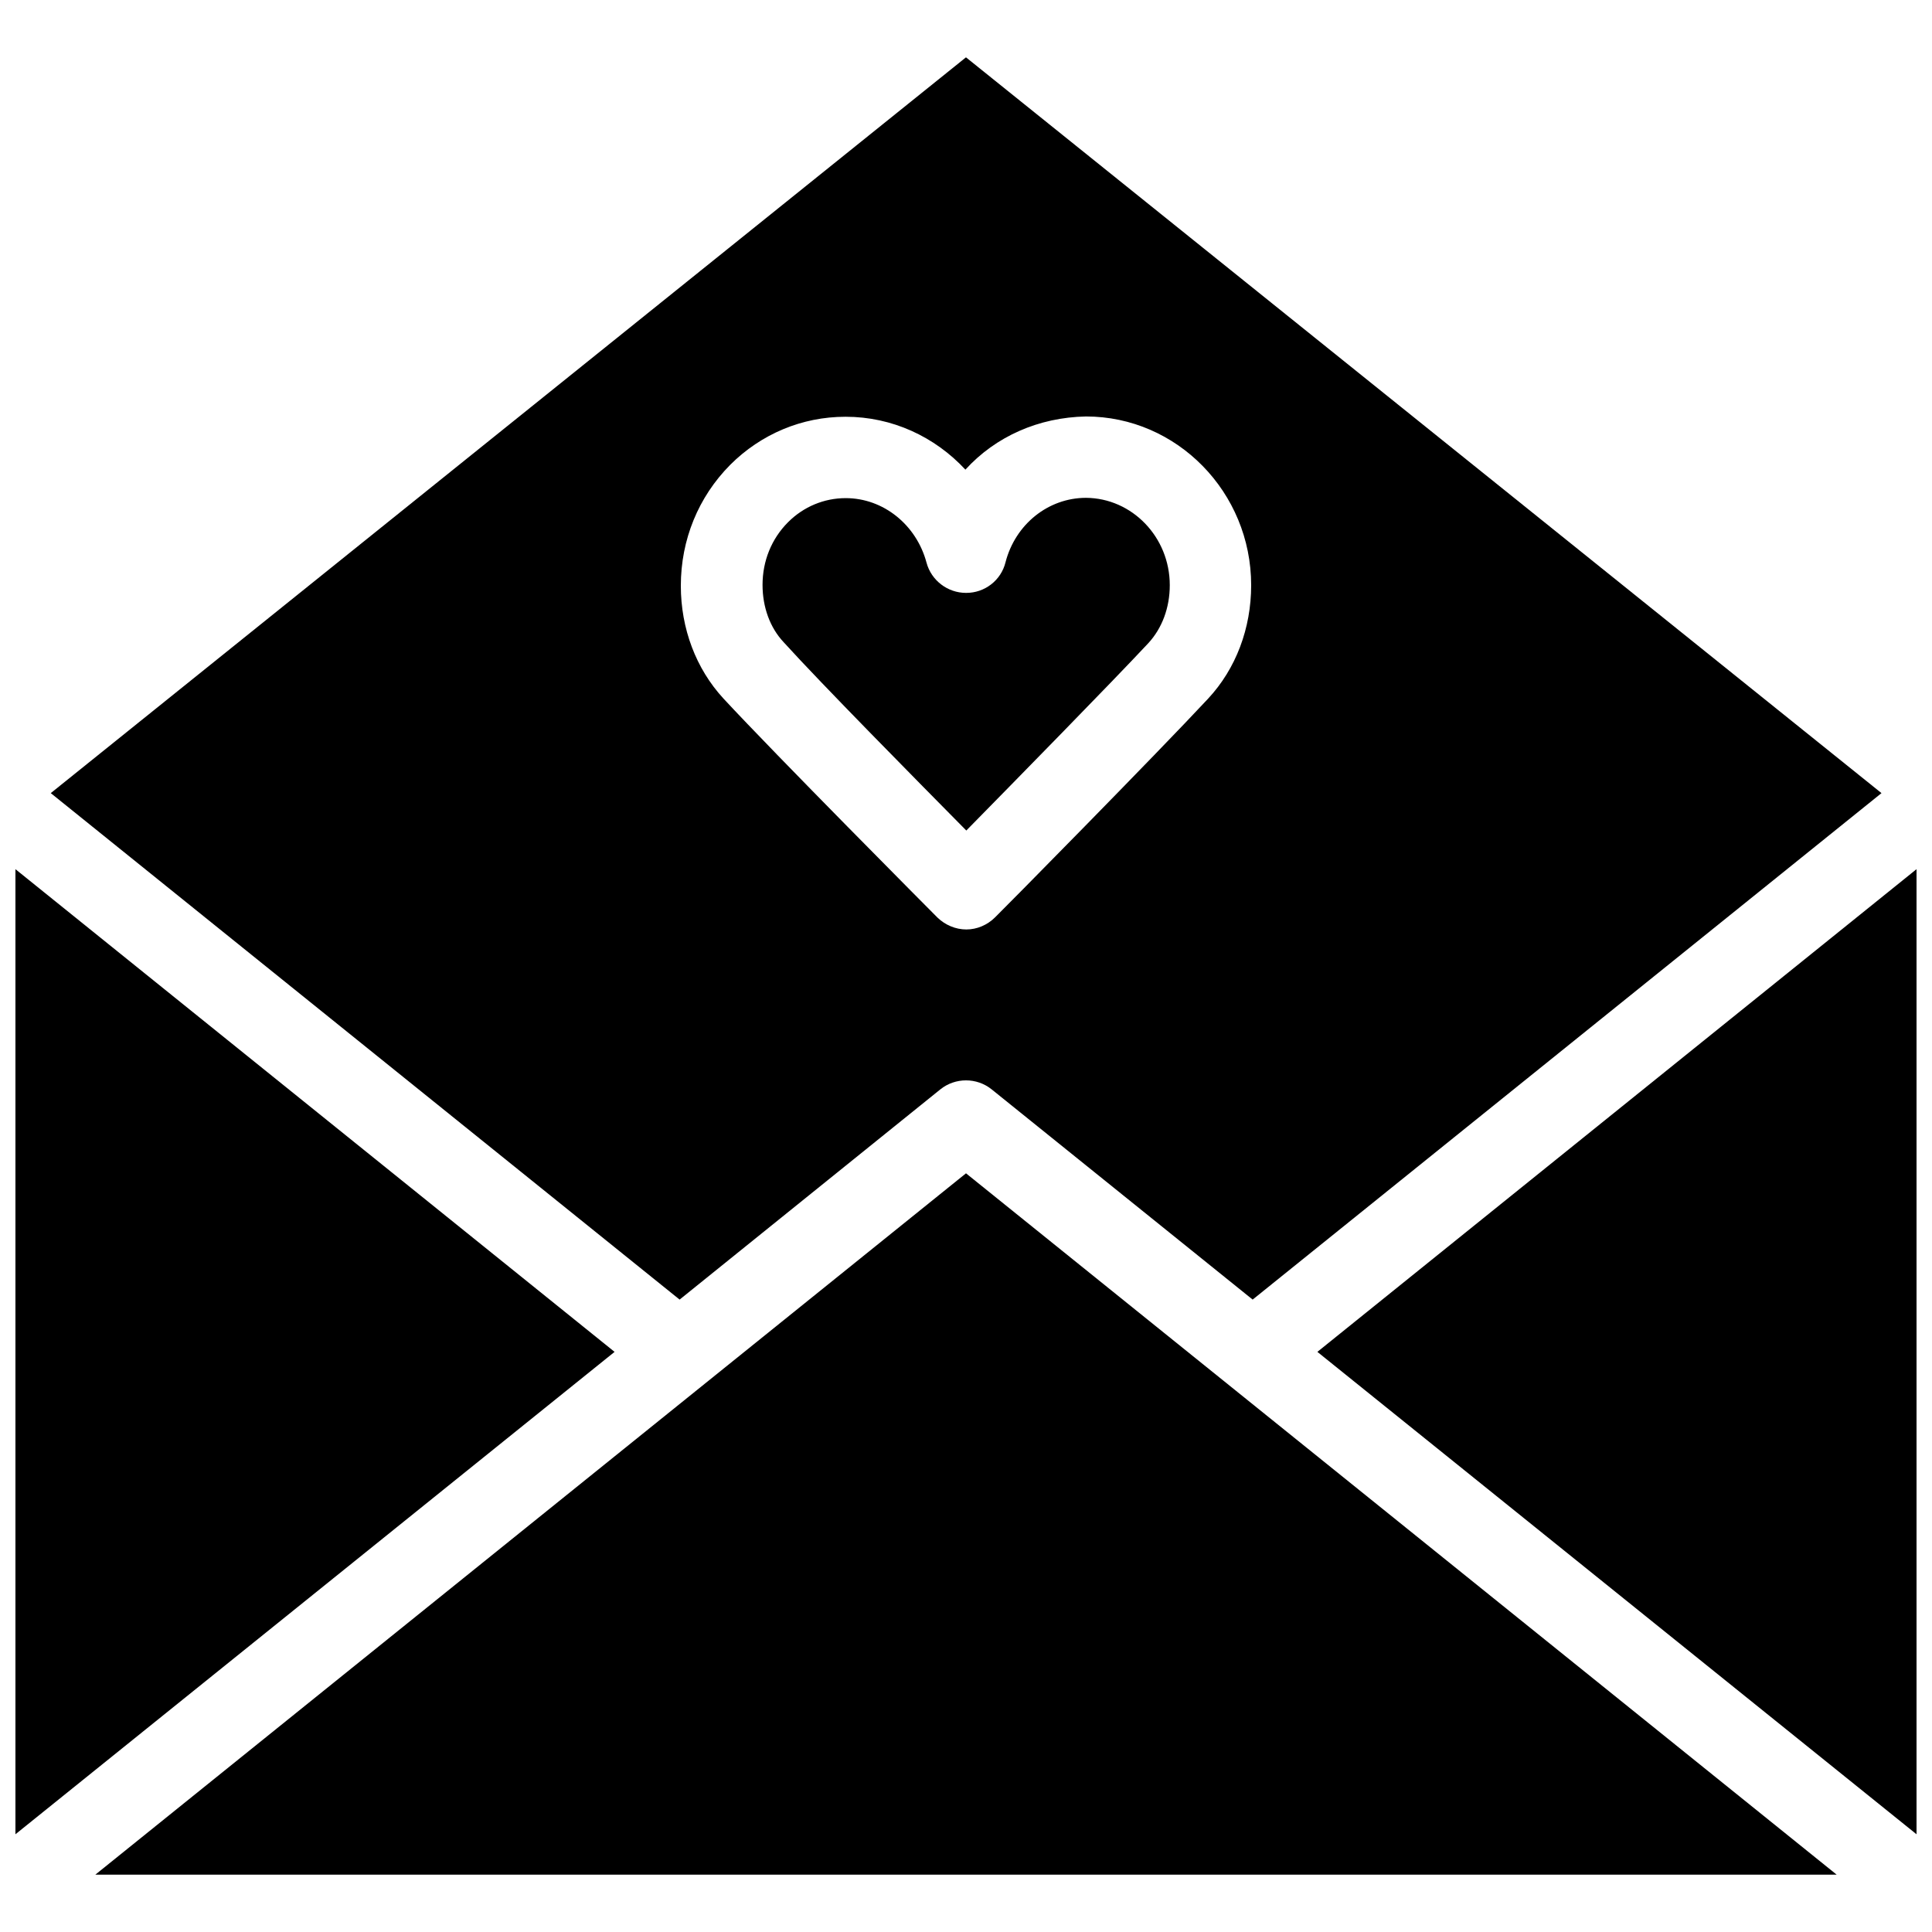
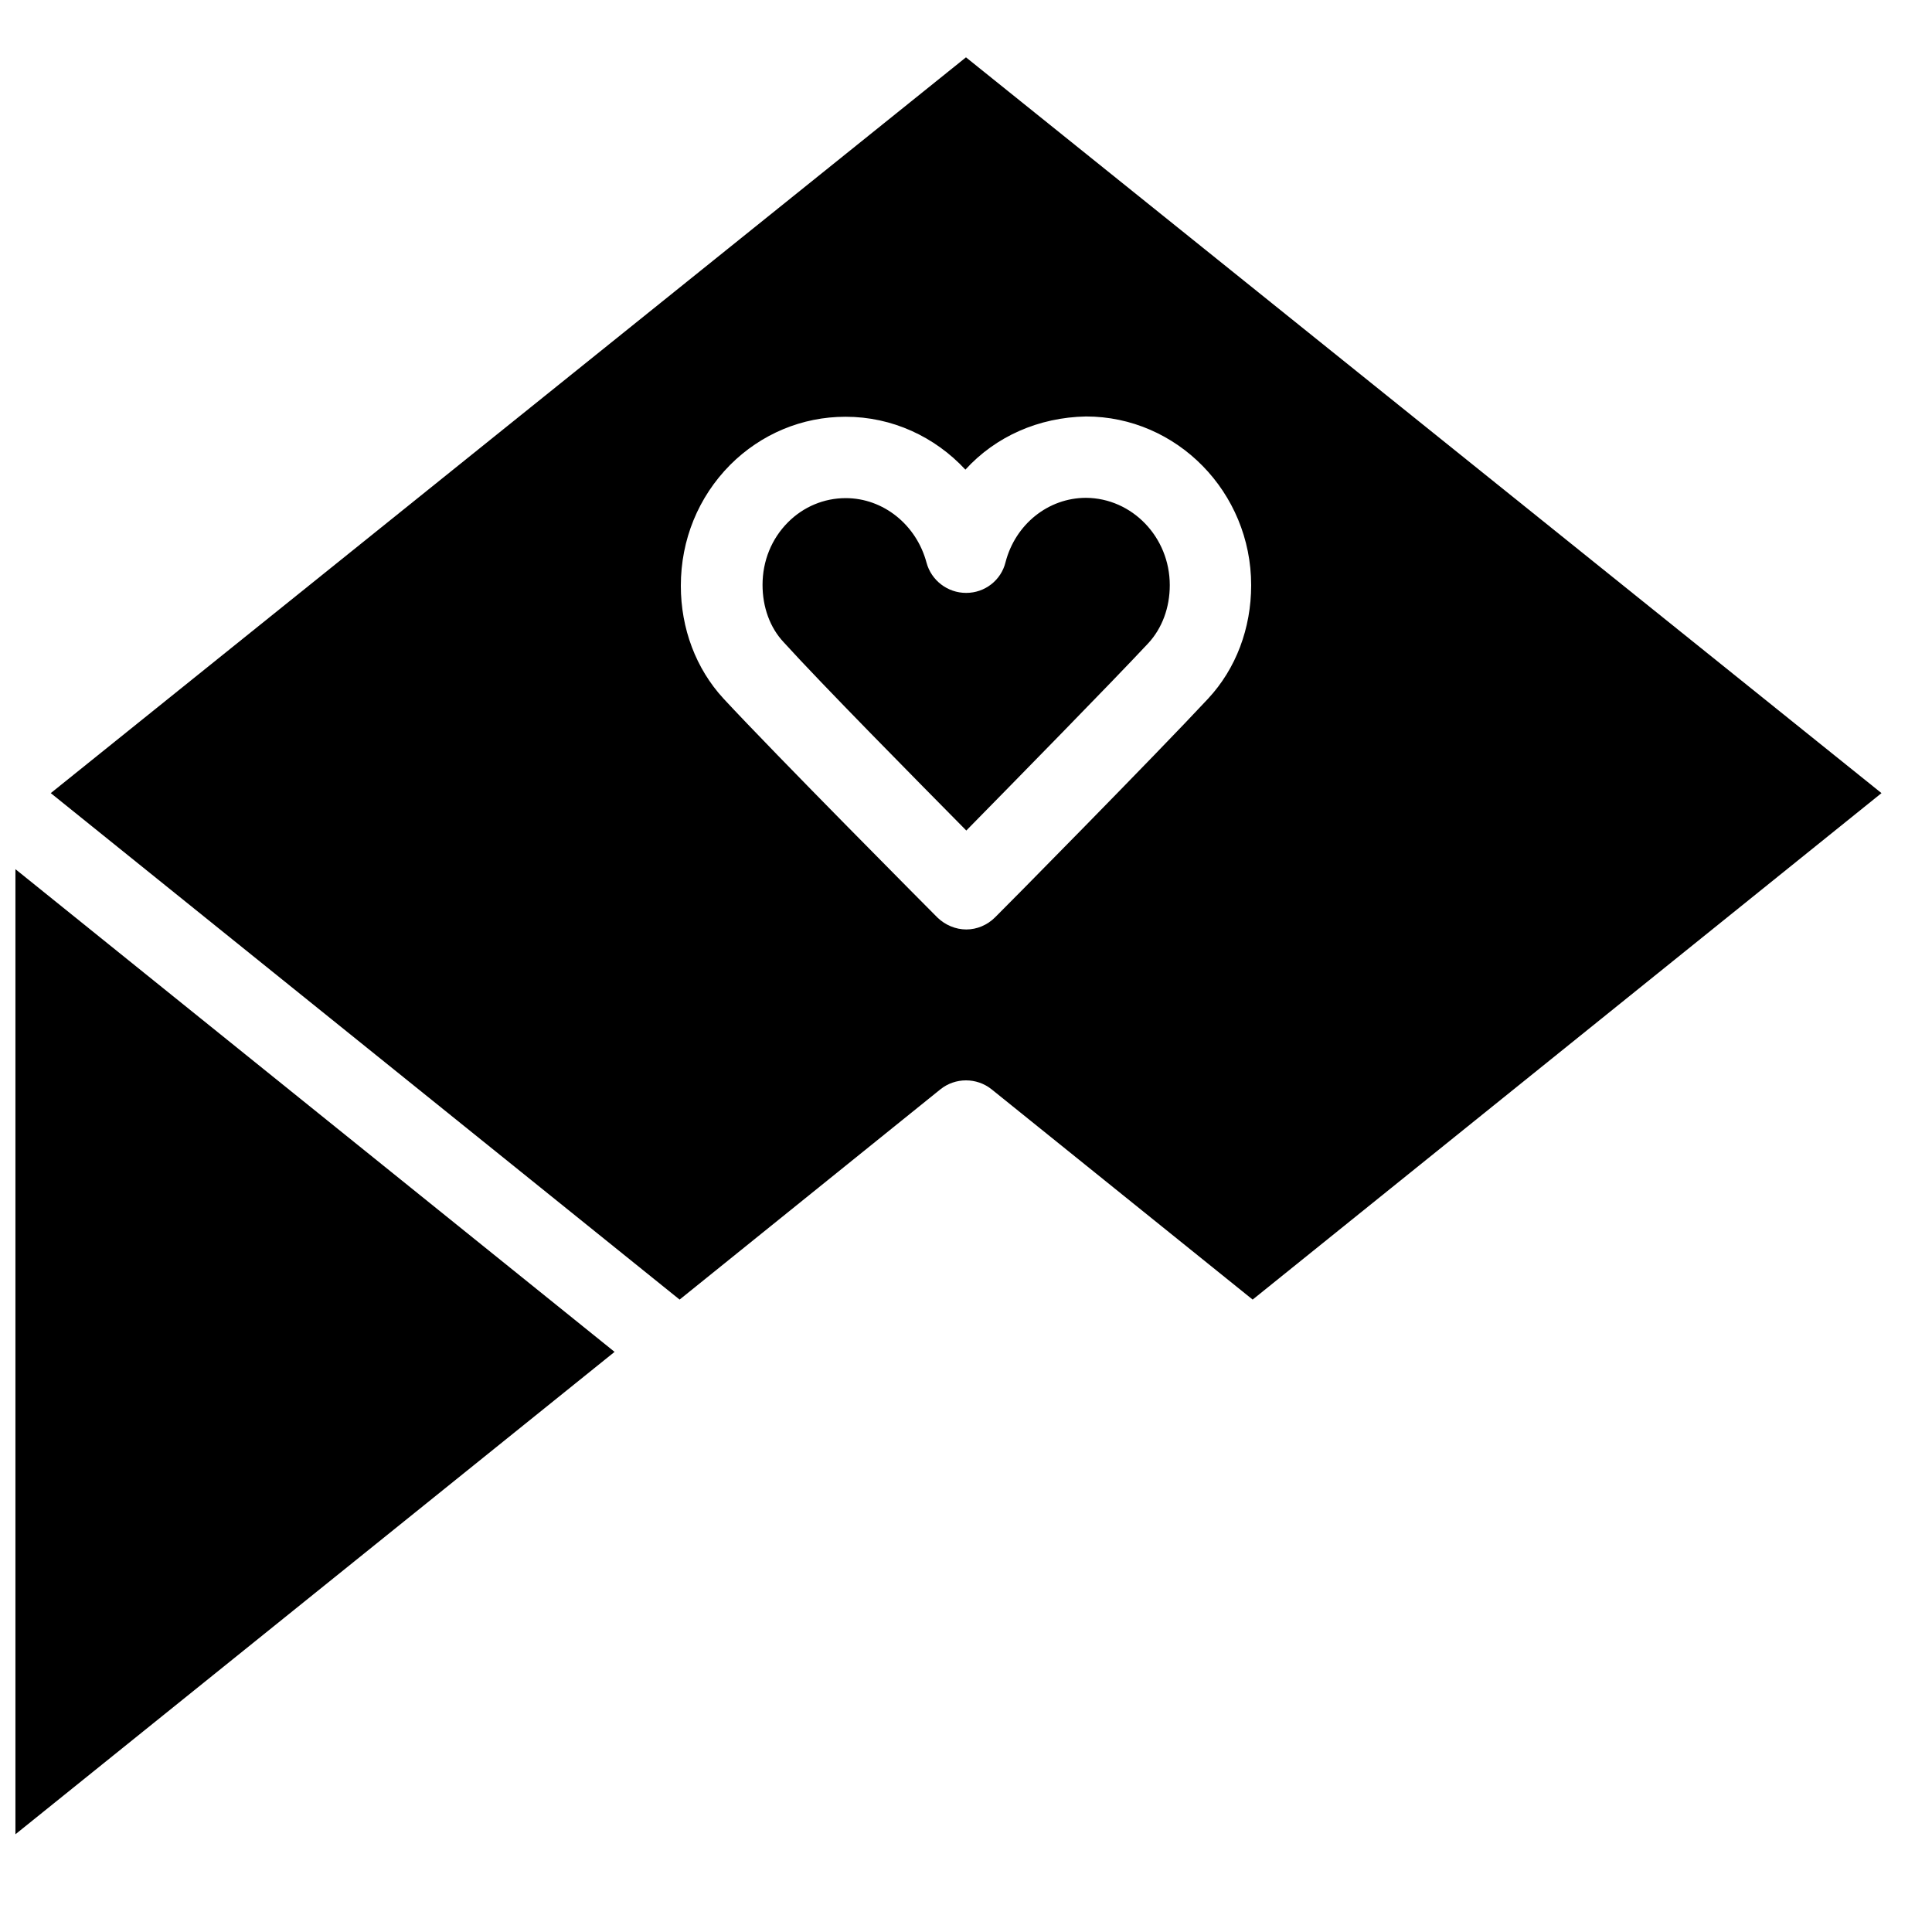
<svg xmlns="http://www.w3.org/2000/svg" width="800px" height="800px" version="1.1" viewBox="144 144 512 512">
  <defs>
    <clipPath id="b">
-       <path d="m493 374h158.9v257h-158.9z" />
-     </clipPath>
+       </clipPath>
    <clipPath id="a">
      <path d="m148.09 374h158.91v257h-158.91z" />
    </clipPath>
  </defs>
  <g clip-path="url(#b)">
    <path d="m493.12 502.26 158.78 127.84v-255.76z" />
  </g>
  <path d="m400.08 364.1c12.832-13.066 38.336-39.047 48.254-49.672 3.621-3.938 5.668-9.367 5.668-15.352 0-12.754-9.996-23.066-22.199-23.145-9.996 0-18.734 7.008-21.332 17.082-1.18 4.801-5.512 8.109-10.391 8.109h-0.078c-4.879 0-9.211-3.305-10.469-8.031-2.676-9.996-11.414-17.082-21.41-17.082-5.746 0-11.18 2.281-15.273 6.375-4.41 4.41-6.769 10.312-6.769 16.609 0 5.902 1.969 11.336 5.59 15.191 9.836 10.871 35.5 36.848 48.41 49.914z" />
  <path d="m393.23 432.67c3.938-3.148 9.605-3.148 13.539 0l69.195 55.734 166.65-134.22-242.62-194.99-242.54 194.99 166.65 134.22zm-55.734-165.47c8.188-8.188 19.051-12.754 30.543-12.754h0.078c12.281 0 23.617 5.273 31.723 14.012 8.031-8.816 19.445-13.855 31.961-14.09 24.09 0 43.77 20.074 43.77 44.715 0 11.414-4.016 22.121-11.414 30.07-13.699 14.719-54.633 56.207-56.441 57.938-2.047 2.047-4.801 3.227-7.637 3.227-2.832 0-5.59-1.18-7.637-3.148-1.73-1.73-43.059-43.297-56.758-58.094-7.242-7.871-11.258-18.5-11.258-29.836 0-12.203 4.644-23.539 13.07-32.039z" />
  <g clip-path="url(#a)">
    <path d="m148.09 374.34v255.76l158.78-127.84z" />
  </g>
-   <path d="m169.27 640.8h461.46l-230.73-185.86z" />
+   <path d="m169.27 640.8h461.46z" />
</svg>